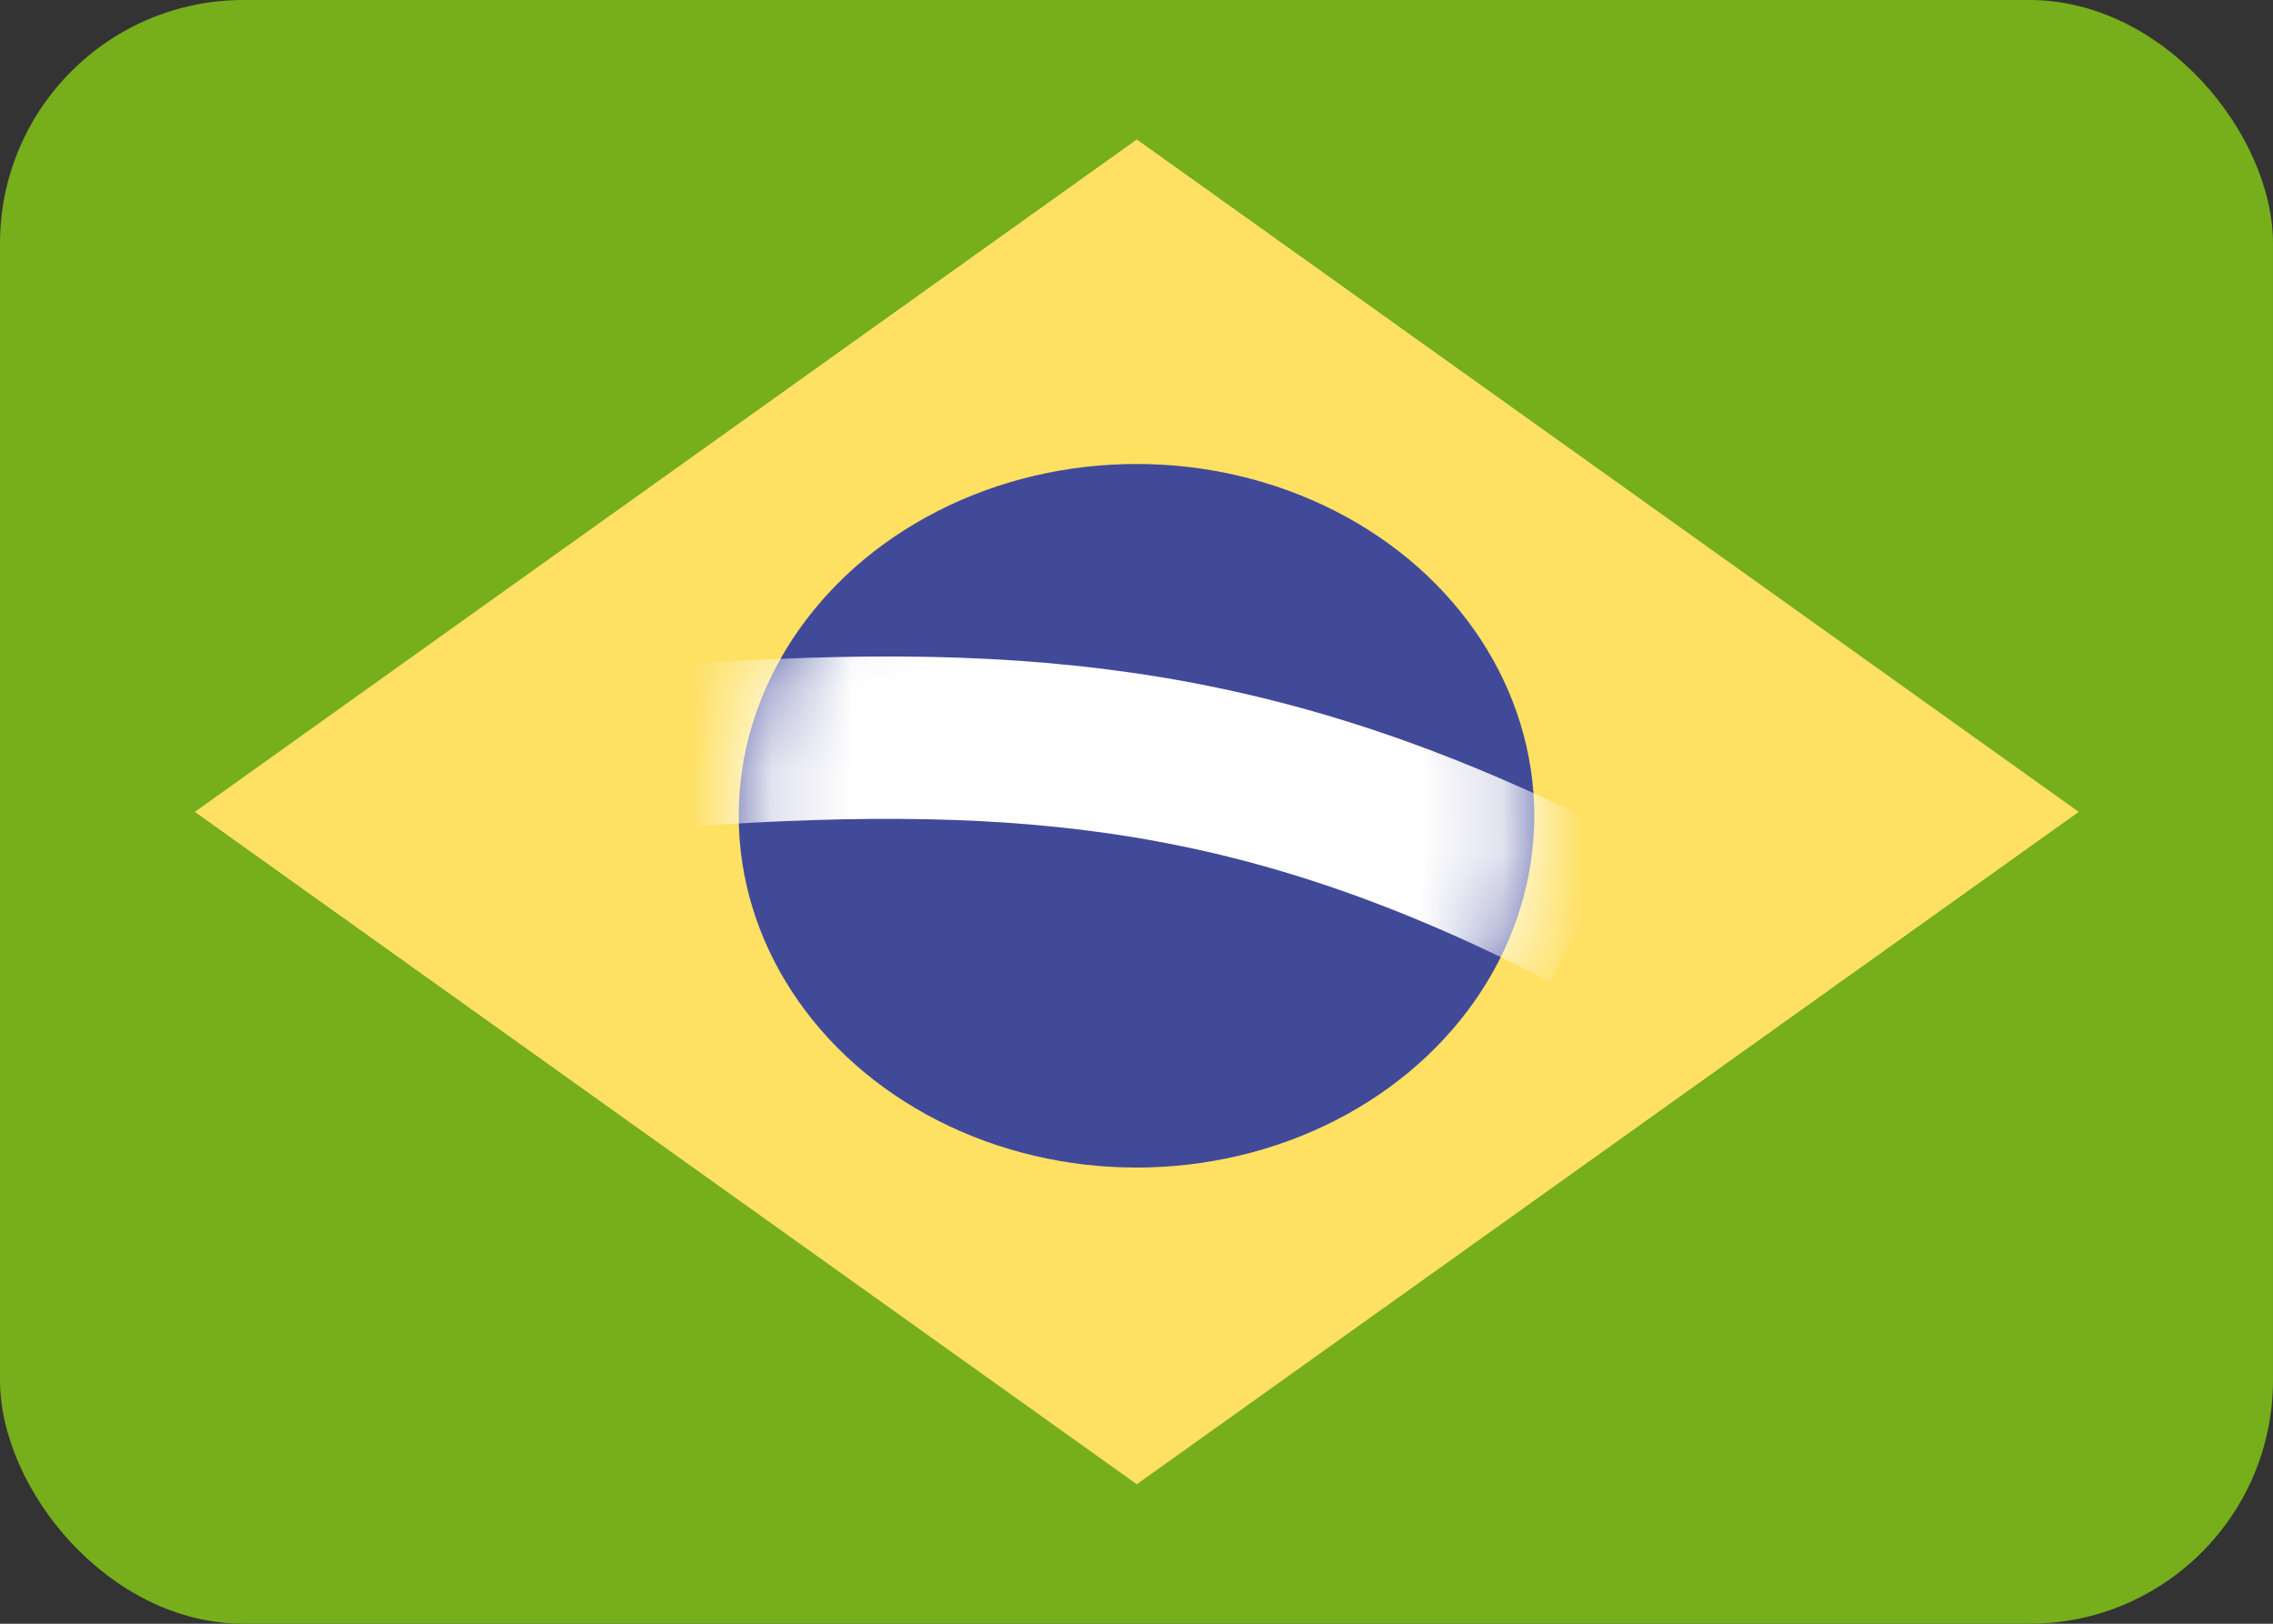
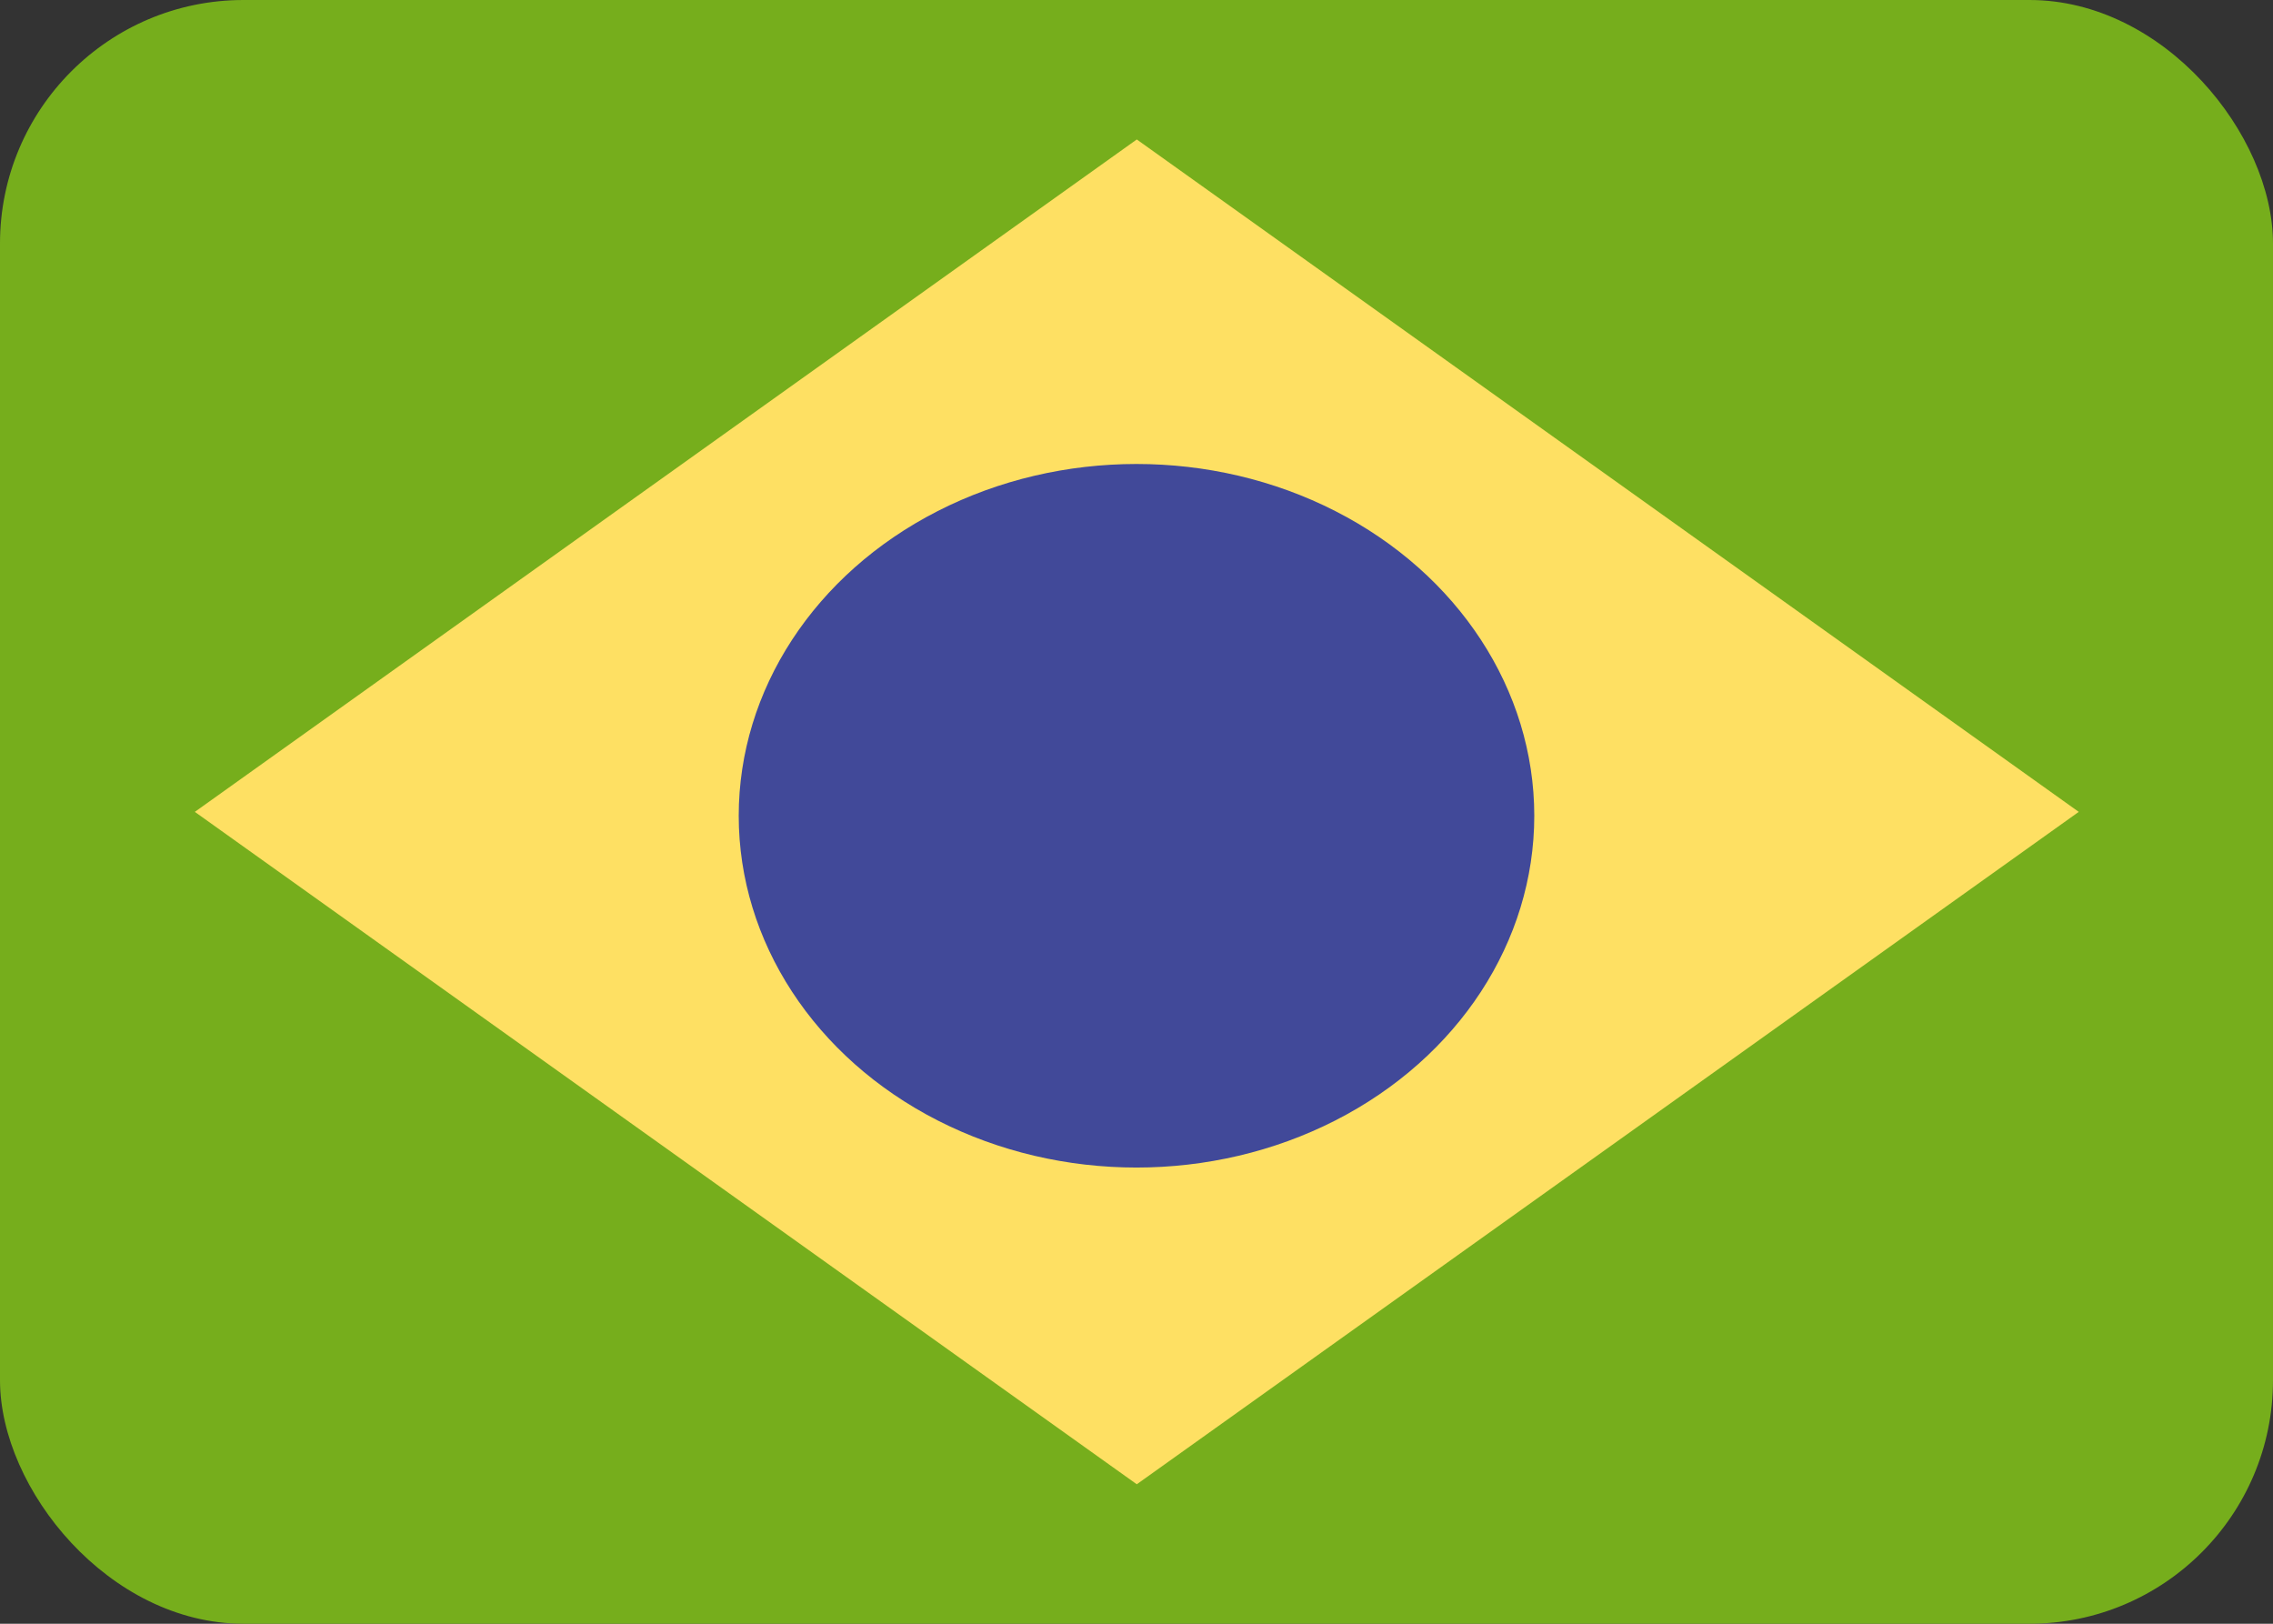
<svg xmlns="http://www.w3.org/2000/svg" width="28" height="20" viewBox="0 0 28 20" fill="none">
  <rect x="0" y="0" width="28" height="20" fill="#333333" stroke="none" />
  <rect width="28" height="20" rx="3" fill="#76AE1C" />
  <rect width="14.255" height="14.255" transform="matrix(0.814 -0.581 0.814 0.581 2.4 10)" fill="#FEE063" />
  <ellipse cx="14" cy="10.048" rx="4.9" ry="4.333" fill="#414999" />
  <mask id="mask0" mask-type="alpha" maskUnits="userSpaceOnUse" x="9" y="5" width="10" height="10">
    <ellipse cx="14" cy="10.048" rx="4.9" ry="4.333" fill="#414999" />
  </mask>
  <g mask="url(#mask0)">
-     <path d="M8.447 9.181C12.693 8.892 15.633 9.181 19.553 11.203" stroke="white" stroke-width="2" />
-   </g>
+     </g>
</svg>